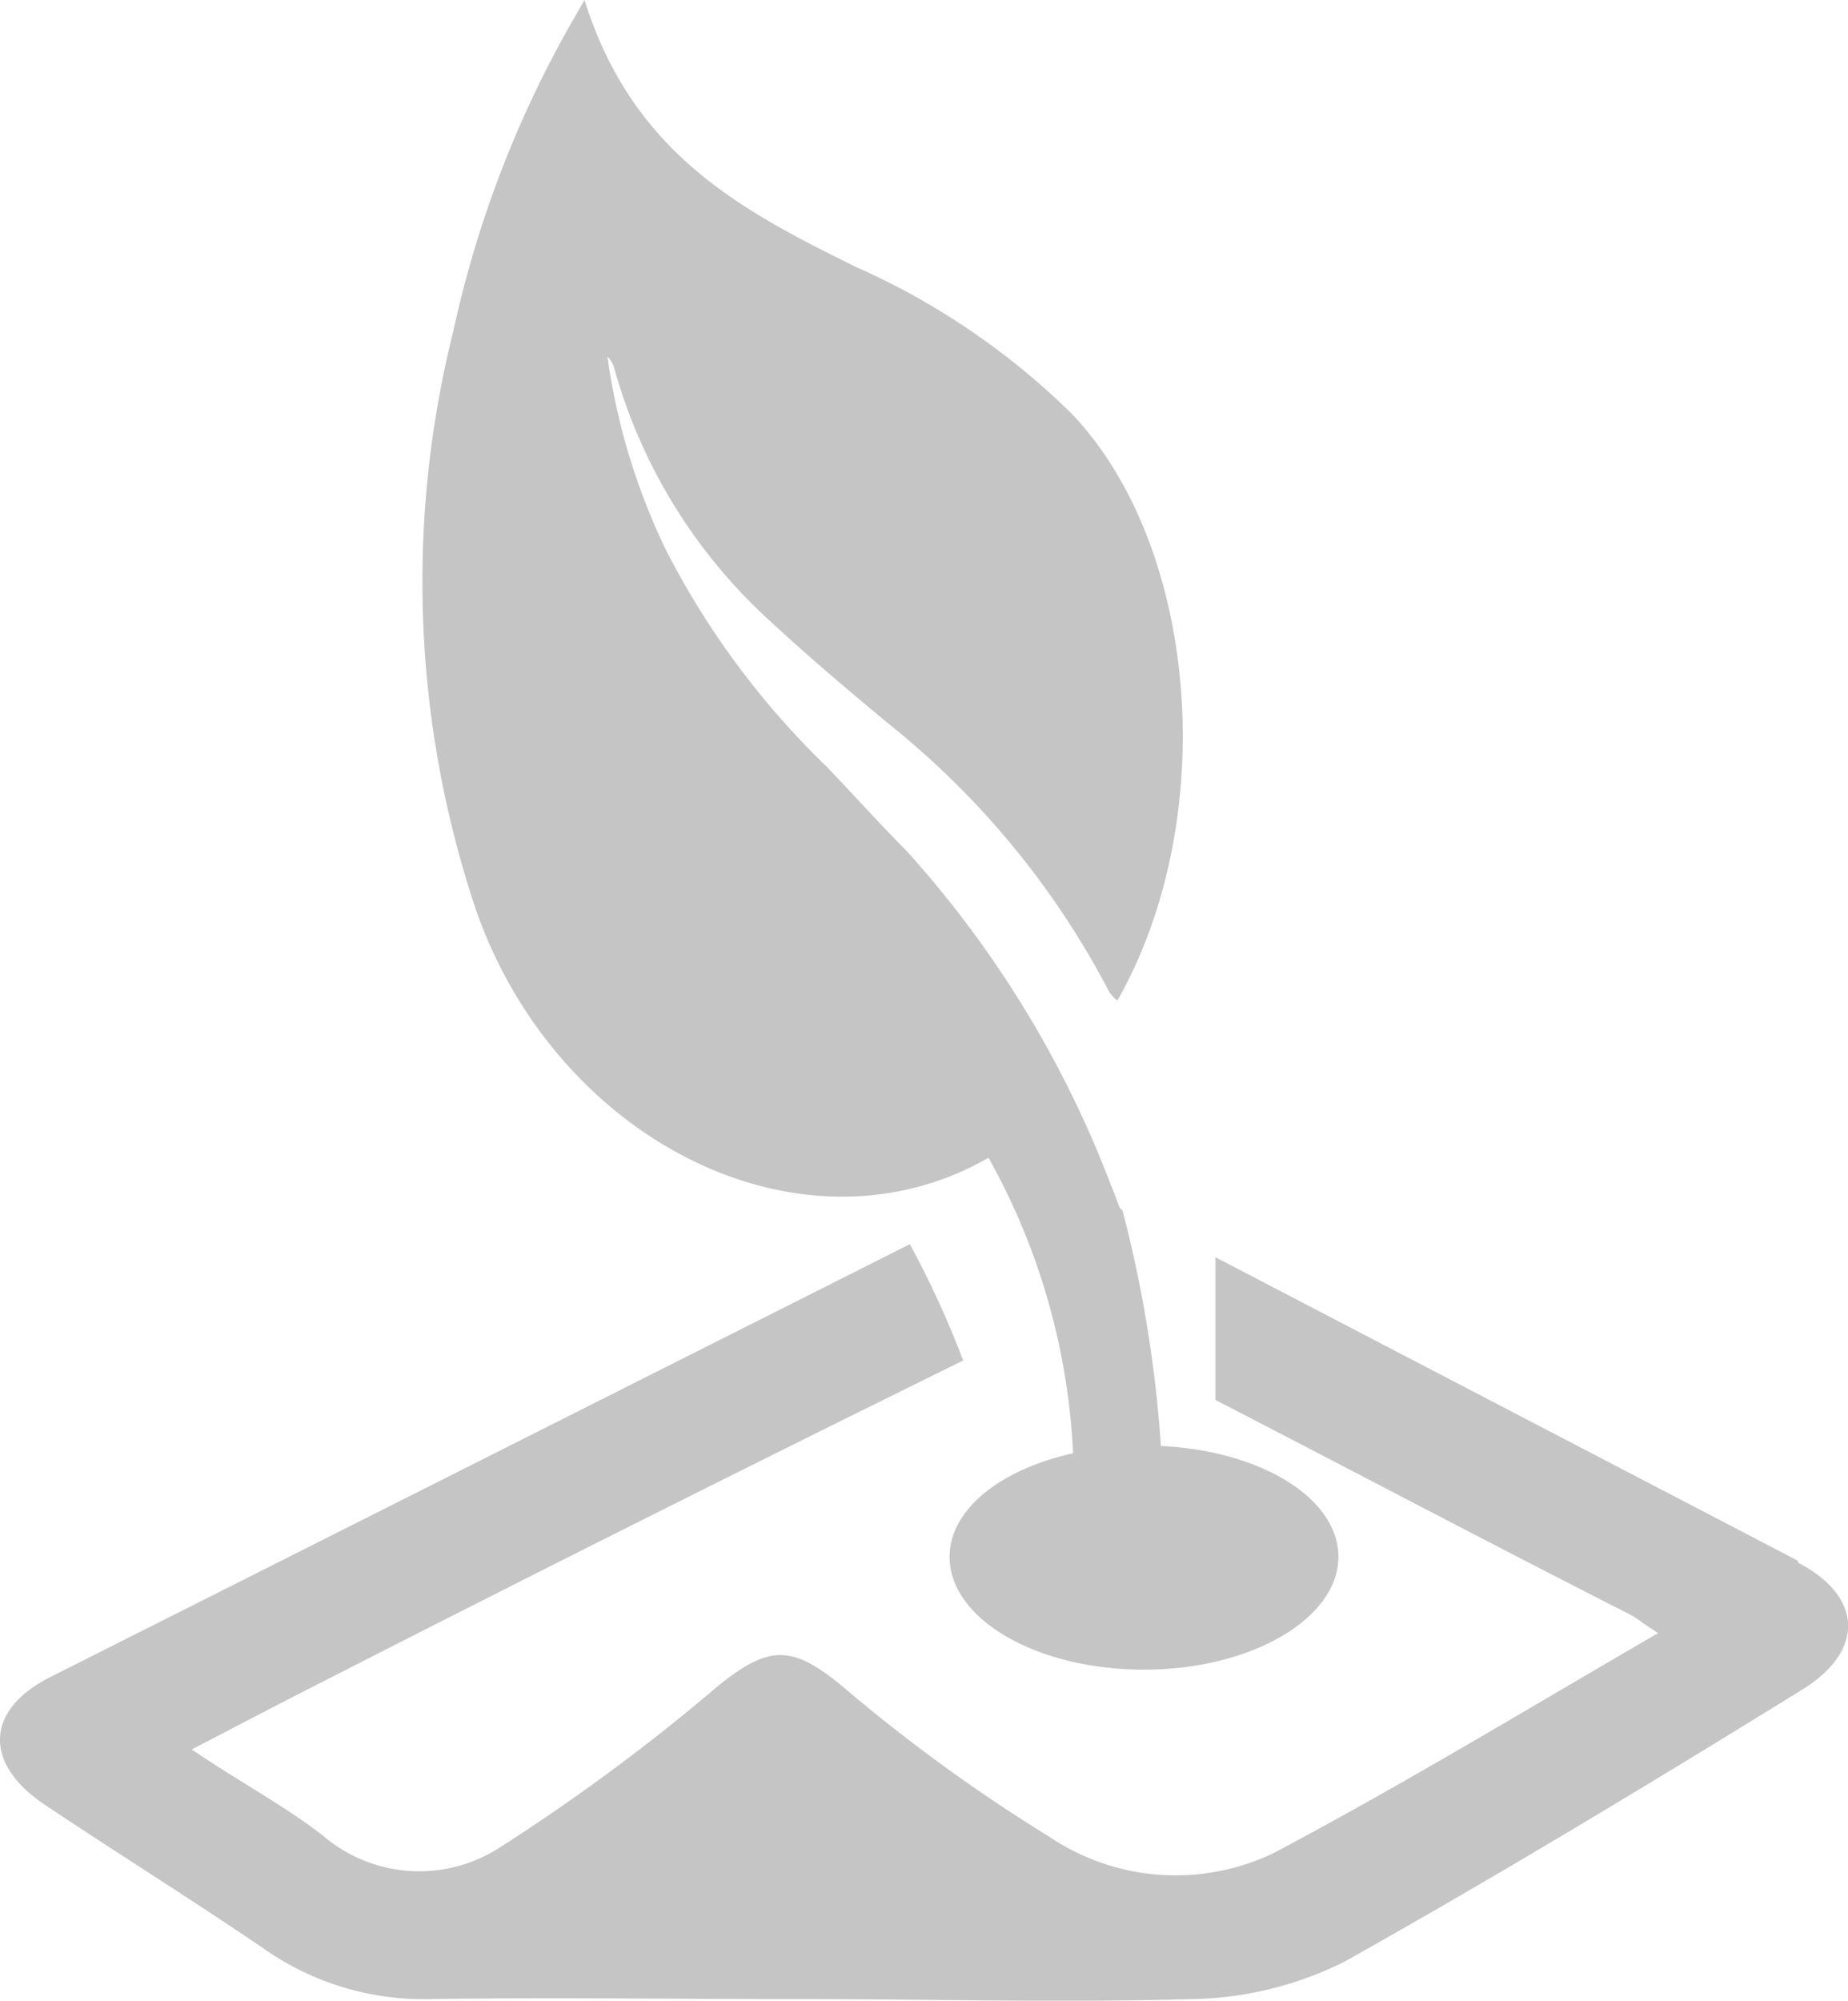
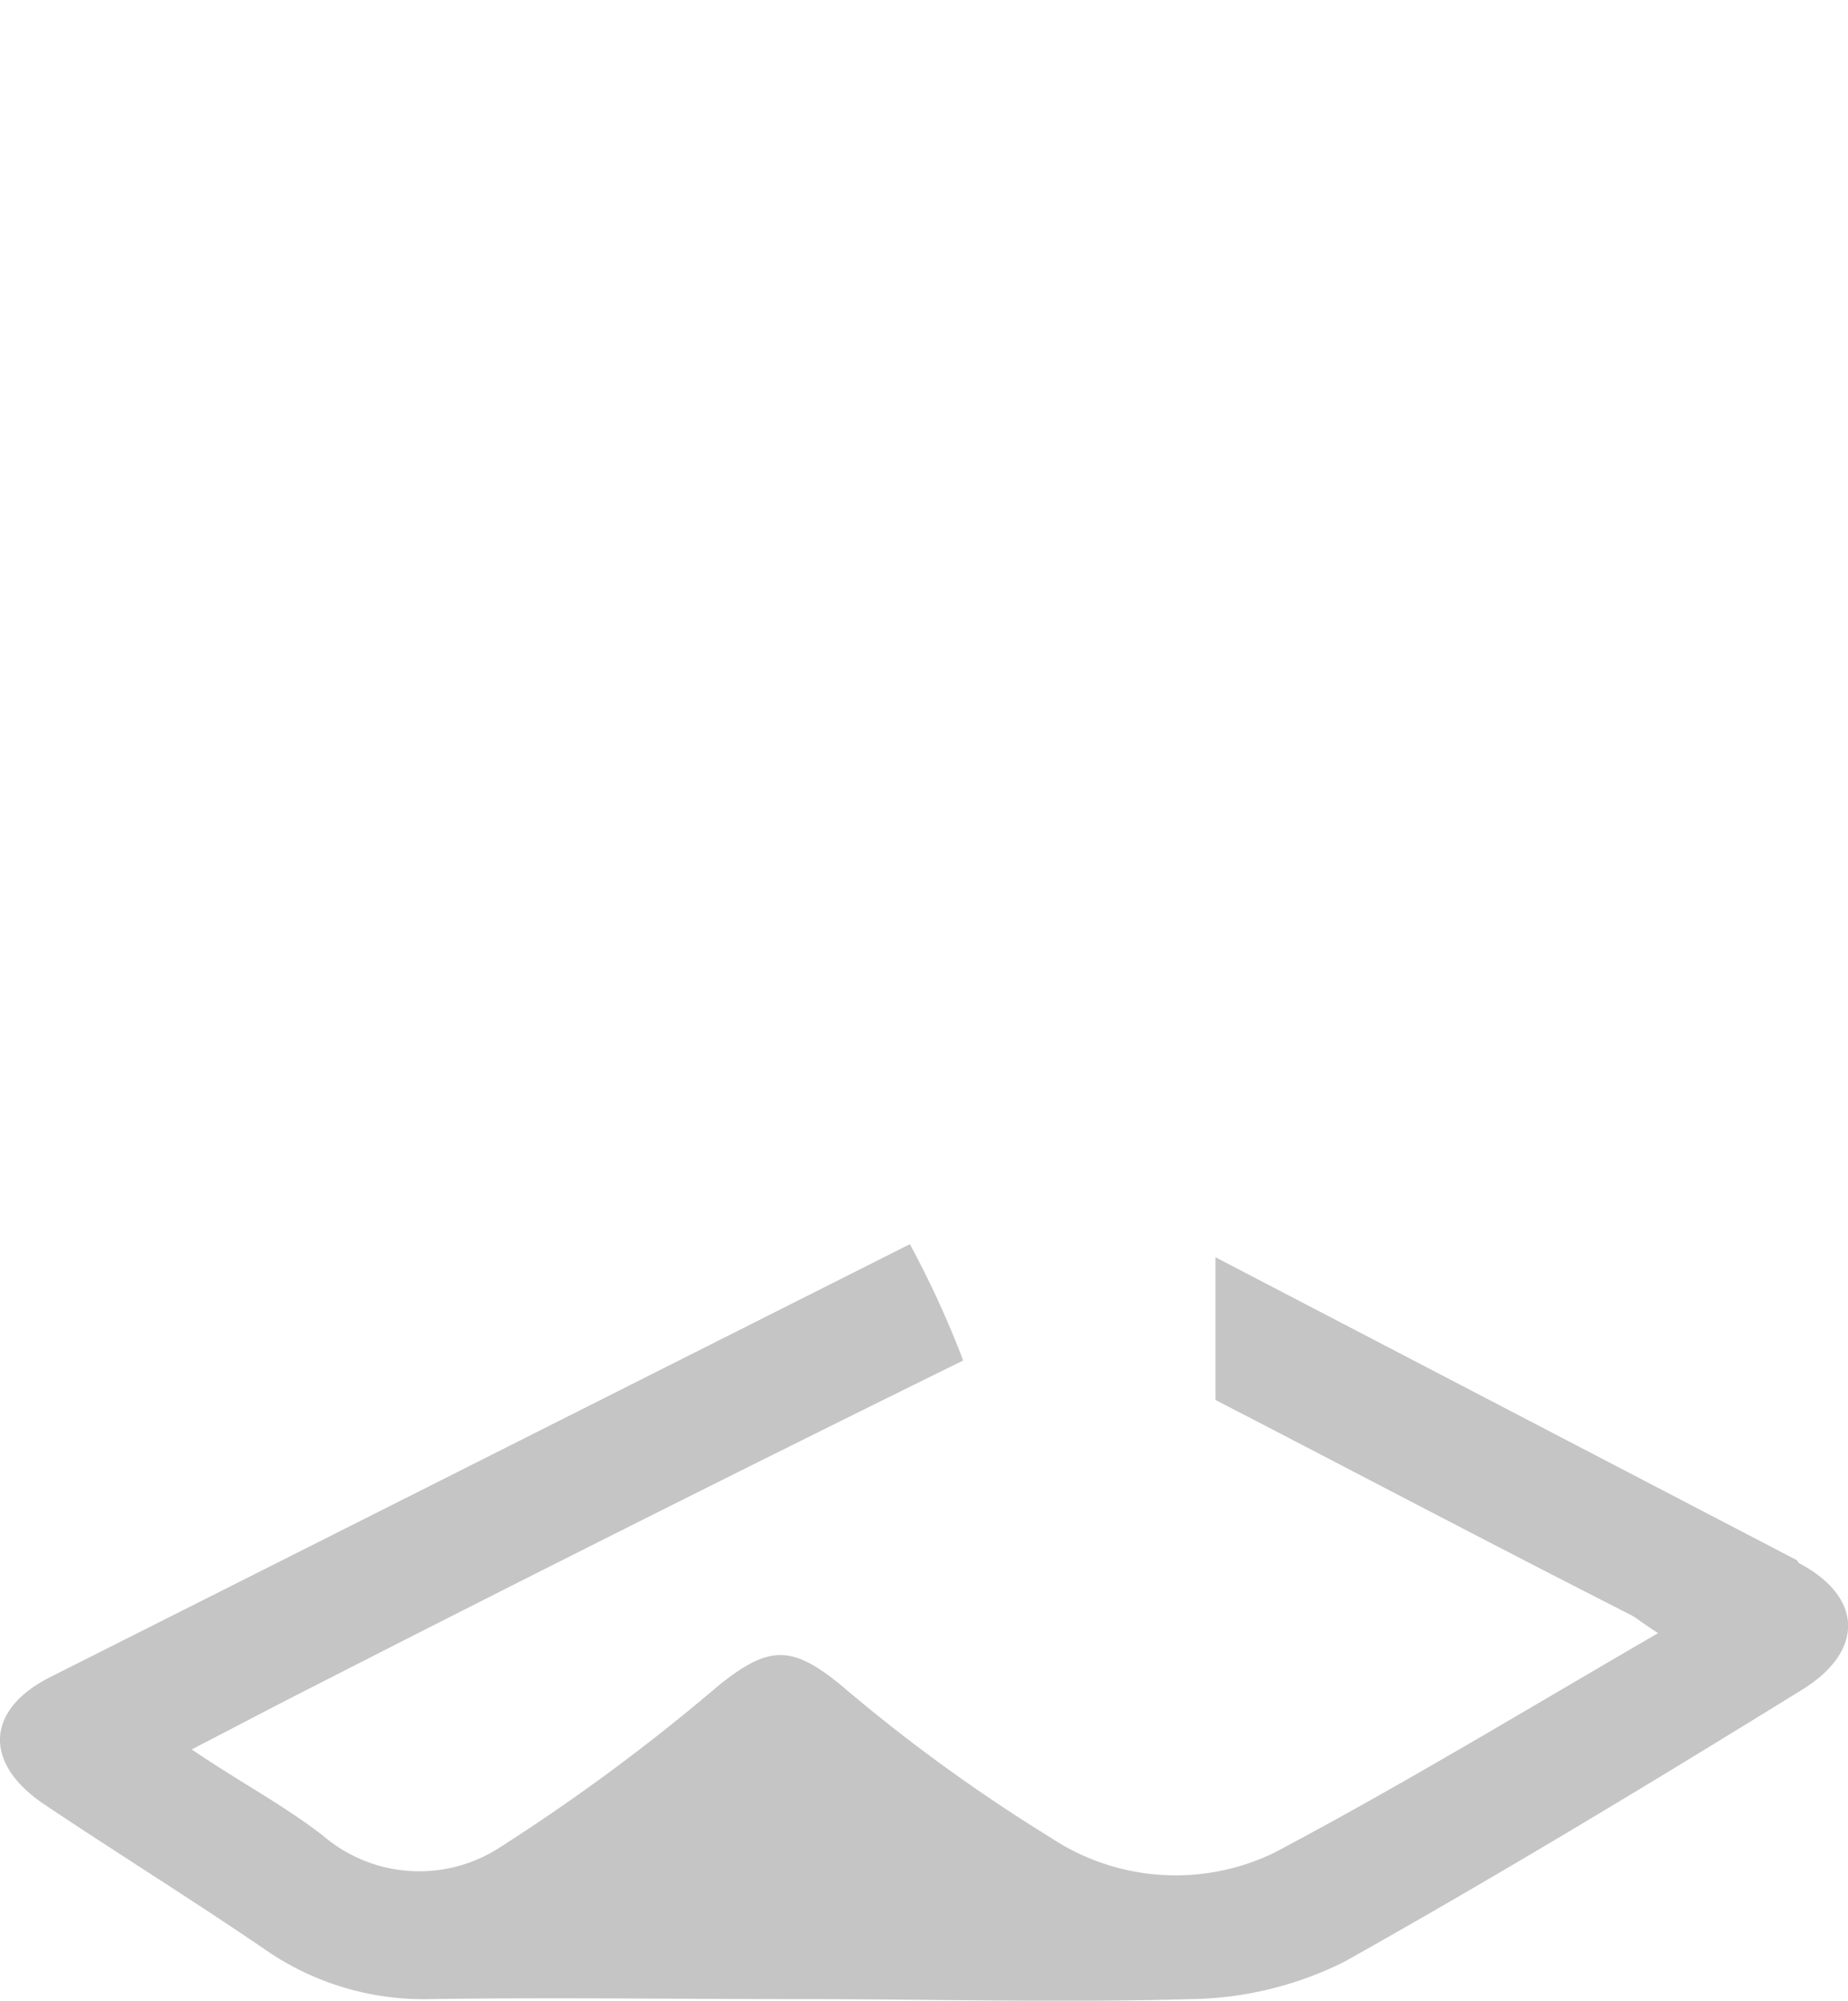
<svg xmlns="http://www.w3.org/2000/svg" id="Warstwa_1" data-name="Warstwa 1" viewBox="0 0 69.3 75">
  <defs>
    <style>.cls-1{fill:#c5c5c5;}</style>
  </defs>
  <title>sciolkujaca</title>
  <g id="ic_sciolka_svg">
    <path class="cls-1" d="M67.39,58.49,45.58,47.13v5.35c5.21,2.69,10.38,5.42,15.6,8.07.22.12.4.29,1,.67-5,2.9-9.63,5.71-14.39,8.23a8.48,8.48,0,0,1-8.43-.59,62.83,62.83,0,0,1-7.8-5.67c-1.87-1.54-2.73-1.52-4.62,0a74.33,74.33,0,0,1-8.19,6.06,5.55,5.55,0,0,1-6.64-.44c-1.5-1.16-3.11-2-4.92-3.23,1.7-.88,3.16-1.65,4.62-2.39Q23.93,57,36.12,51a36.34,36.34,0,0,0-2-4.36L1.86,62.88c-2.39,1.22-2.49,3.2-.23,4.74,2.75,1.84,5.55,3.58,8.28,5.44a10.42,10.42,0,0,0,6.16,1.88c4.68-.07,9.35,0,14,0h0c4.86,0,9.73.14,14.59,0a13.27,13.27,0,0,0,5.77-1.41C56.22,70.28,62,66.79,67.63,63.31c2.3-1.45,2.22-3.46-.18-4.72" />
-     <path class="cls-1" d="M50.19,58.36c0,2.31-3.26,4.23-7.29,4.23s-7.29-1.89-7.29-4.23,3.29-4.17,7.31-4.17,7.27,1.84,7.27,4.17" />
-     <path class="cls-1" d="M42,45.3c-.11-.27-.2-.54-.32-.82A39.78,39.78,0,0,0,34,31.9c-1-1-2-2.12-3-3.16a30.81,30.81,0,0,1-6-8.07,24.21,24.21,0,0,1-2.22-7.3.91.91,0,0,1,.25.42,20.1,20.1,0,0,0,5.89,9.53c1.45,1.34,2.95,2.61,4.45,3.85a31.47,31.47,0,0,1,8.22,10,1.43,1.43,0,0,0,.31.34c3.87-6.8,3.06-17-1.71-22A27.19,27.19,0,0,0,32.08,10c-4.2-2.08-8.35-4.2-10.16-10l-.66,1.15A40.88,40.88,0,0,0,17,12.41a38.66,38.66,0,0,0,.87,21.76C20.92,42.8,30.1,47.4,37.07,43.4a25.13,25.13,0,0,1,3.1,14.51l3.46.57a47.51,47.51,0,0,0-1.54-13.12" />
  </g>
</svg>